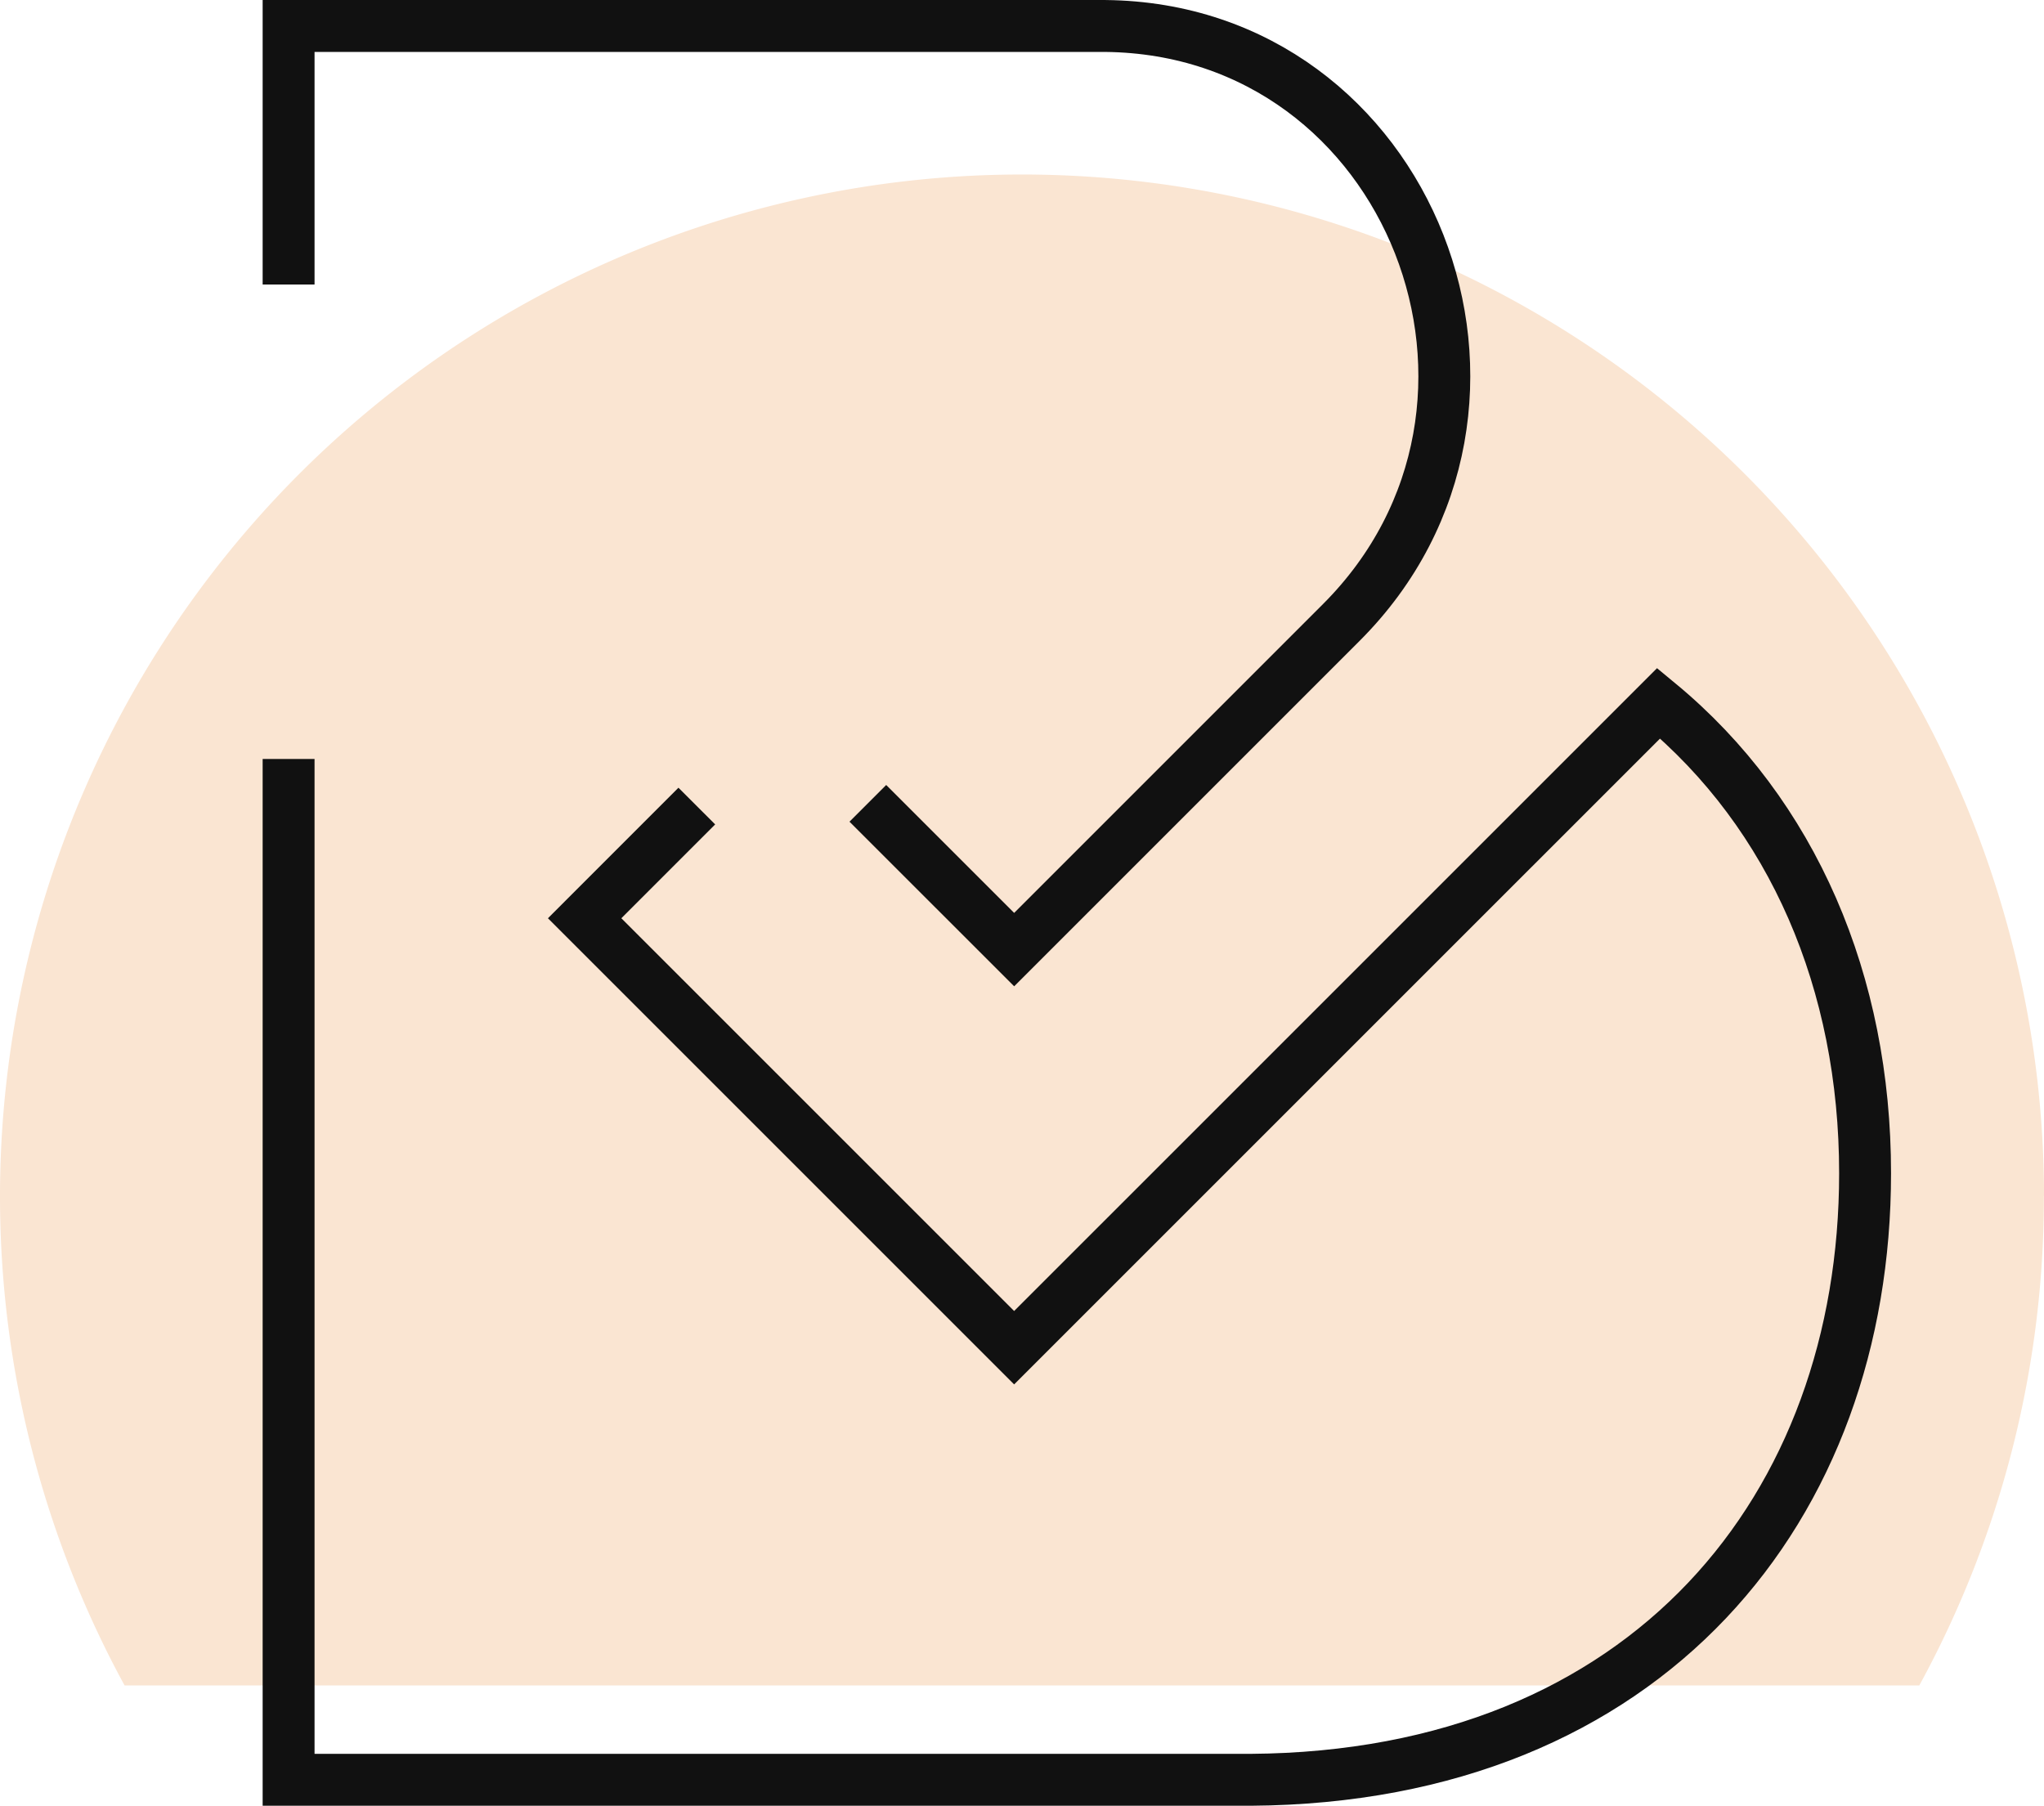
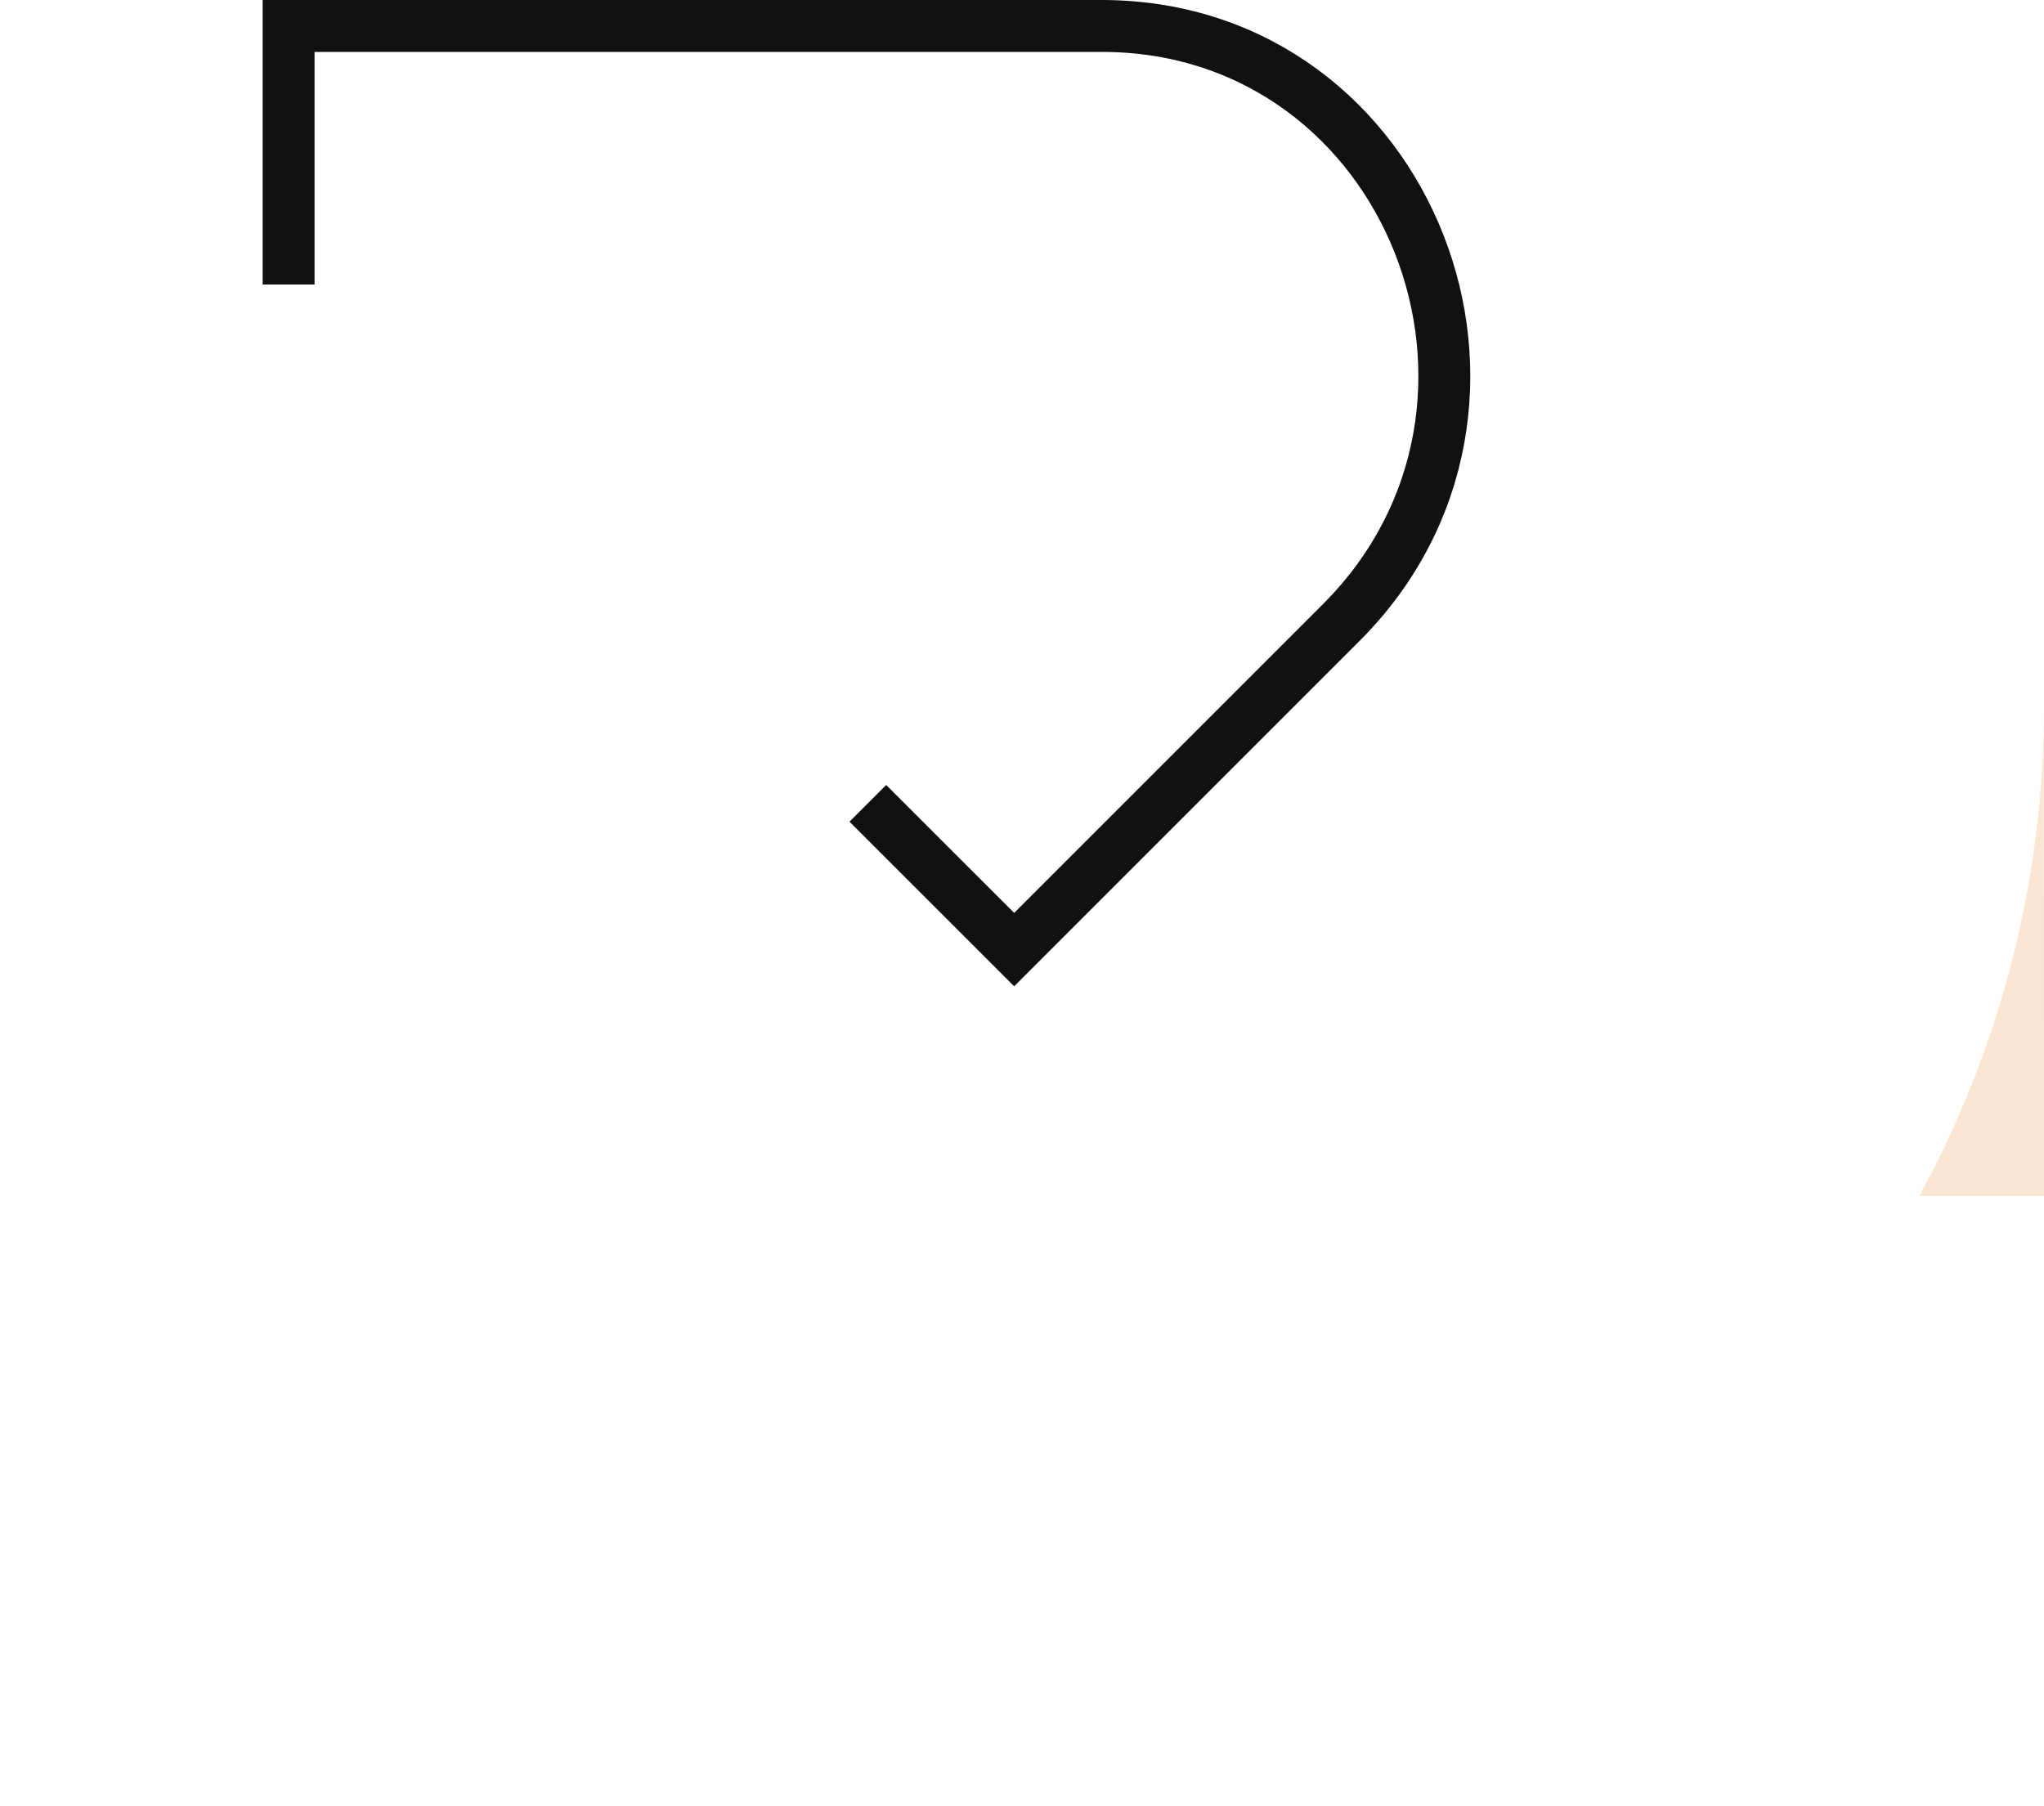
<svg xmlns="http://www.w3.org/2000/svg" width="78.758" height="69.581" viewBox="0 0 78.758 69.581">
  <g id="Group_13703" data-name="Group 13703" transform="translate(-758.88 -1854.307)">
    <g id="Group_13674" data-name="Group 13674">
      <g id="Kodel-GYL" transform="translate(-37 -13)">
        <g id="Group_303" data-name="Group 303" transform="translate(-79)">
          <g id="Group_302" data-name="Group 302">
            <g id="Group_263" data-name="Group 263" transform="translate(874.88 1874.013)">
              <g id="Group_301" data-name="Group 301" transform="translate(0 0)">
-                 <path id="Path_942" data-name="Path 942" d="M78.758,66.5A39.379,39.379,0,1,0,4.8,85.36H73.953a39.2,39.2,0,0,0,4.8-18.859" transform="translate(0 -27.121)" fill="#fae5d2" />
+                 <path id="Path_942" data-name="Path 942" d="M78.758,66.5H73.953a39.2,39.2,0,0,0,4.8-18.859" transform="translate(0 -27.121)" fill="#fae5d2" />
              </g>
            </g>
          </g>
        </g>
      </g>
    </g>
    <g id="Group_13699" data-name="Group 13699" transform="translate(-143.144 -19.775)">
-       <path id="Path_1492" data-name="Path 1492" d="M1.75,31.715V71.05H38.82c15.331-.106,23.674-10.531,23.674-23.373,0-7.331-2.768-13.828-7.953-18.111L29.706,54.4,13.157,37.852l4.322-4.323" transform="translate(911.394 1871.613)" fill="none" stroke="#111" stroke-width="2" />
      <path id="Path_1493" data-name="Path 1493" d="M24.069,31.706l5.638,5.636L42.313,24.736c8.336-8.336,2.7-22.864-9.09-22.984H1.75v9.962" transform="translate(911.394 1873.331)" fill="none" stroke="#111" stroke-width="2" />
    </g>
  </g>
</svg>